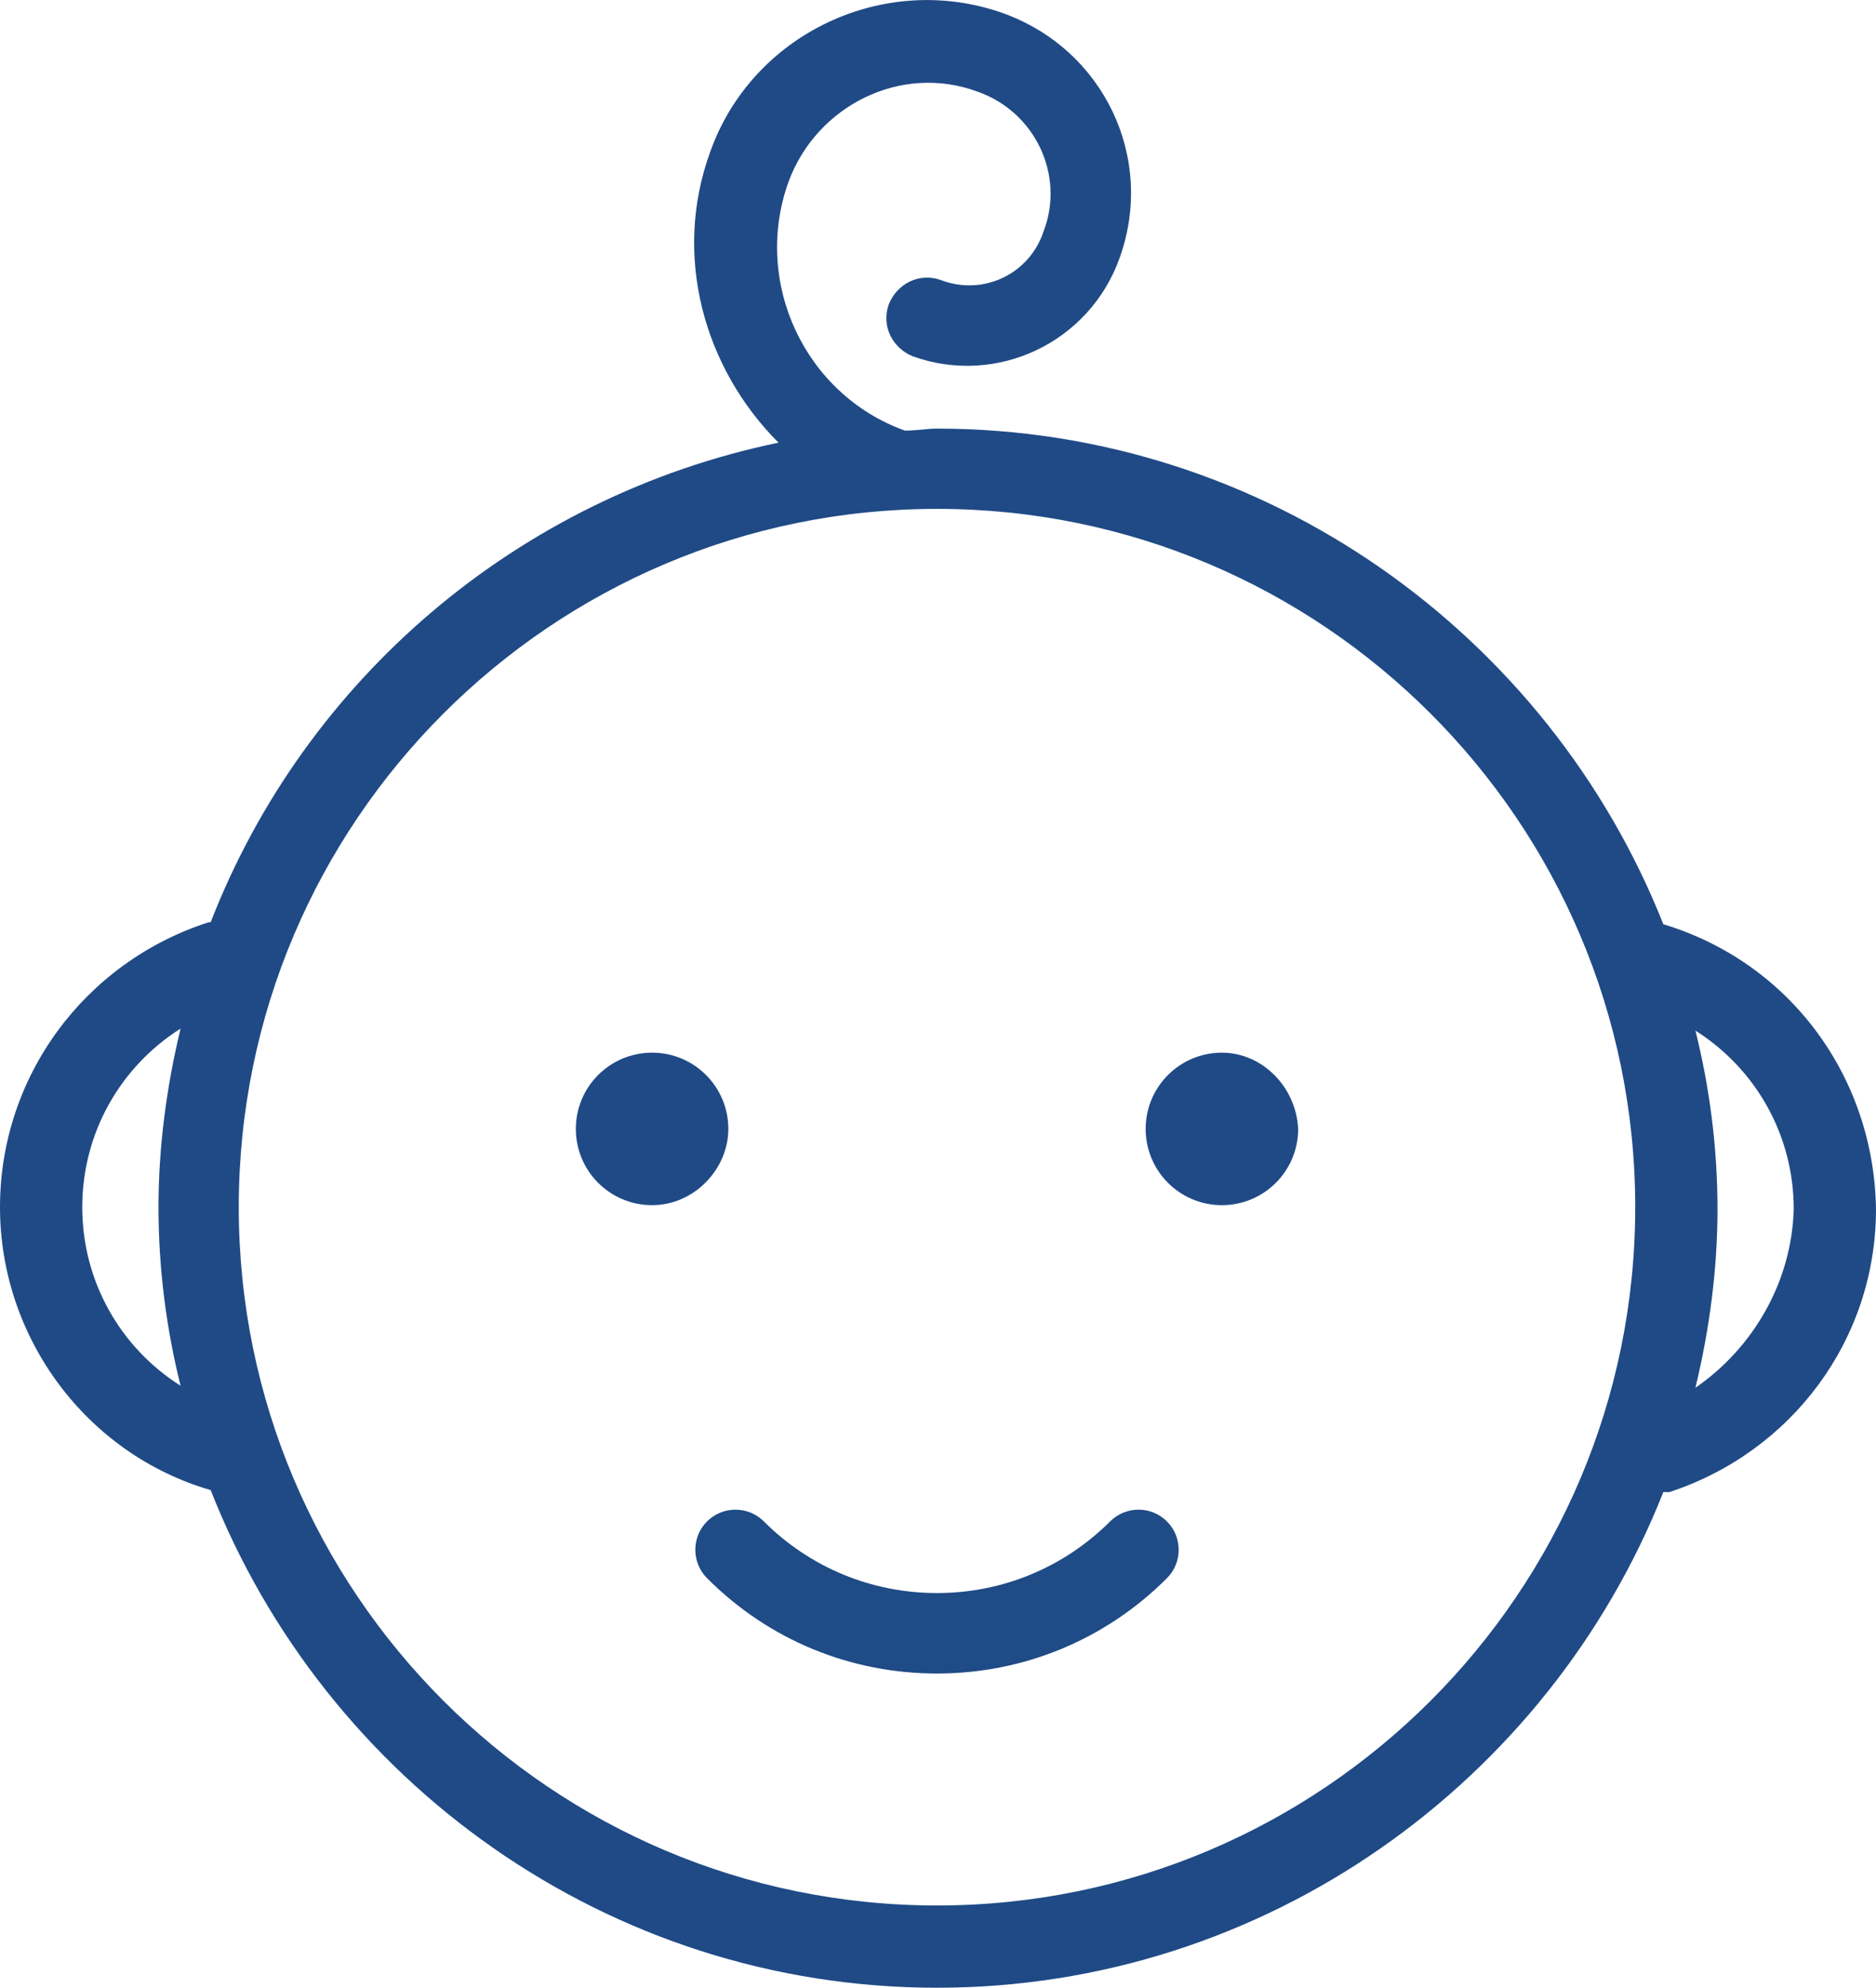
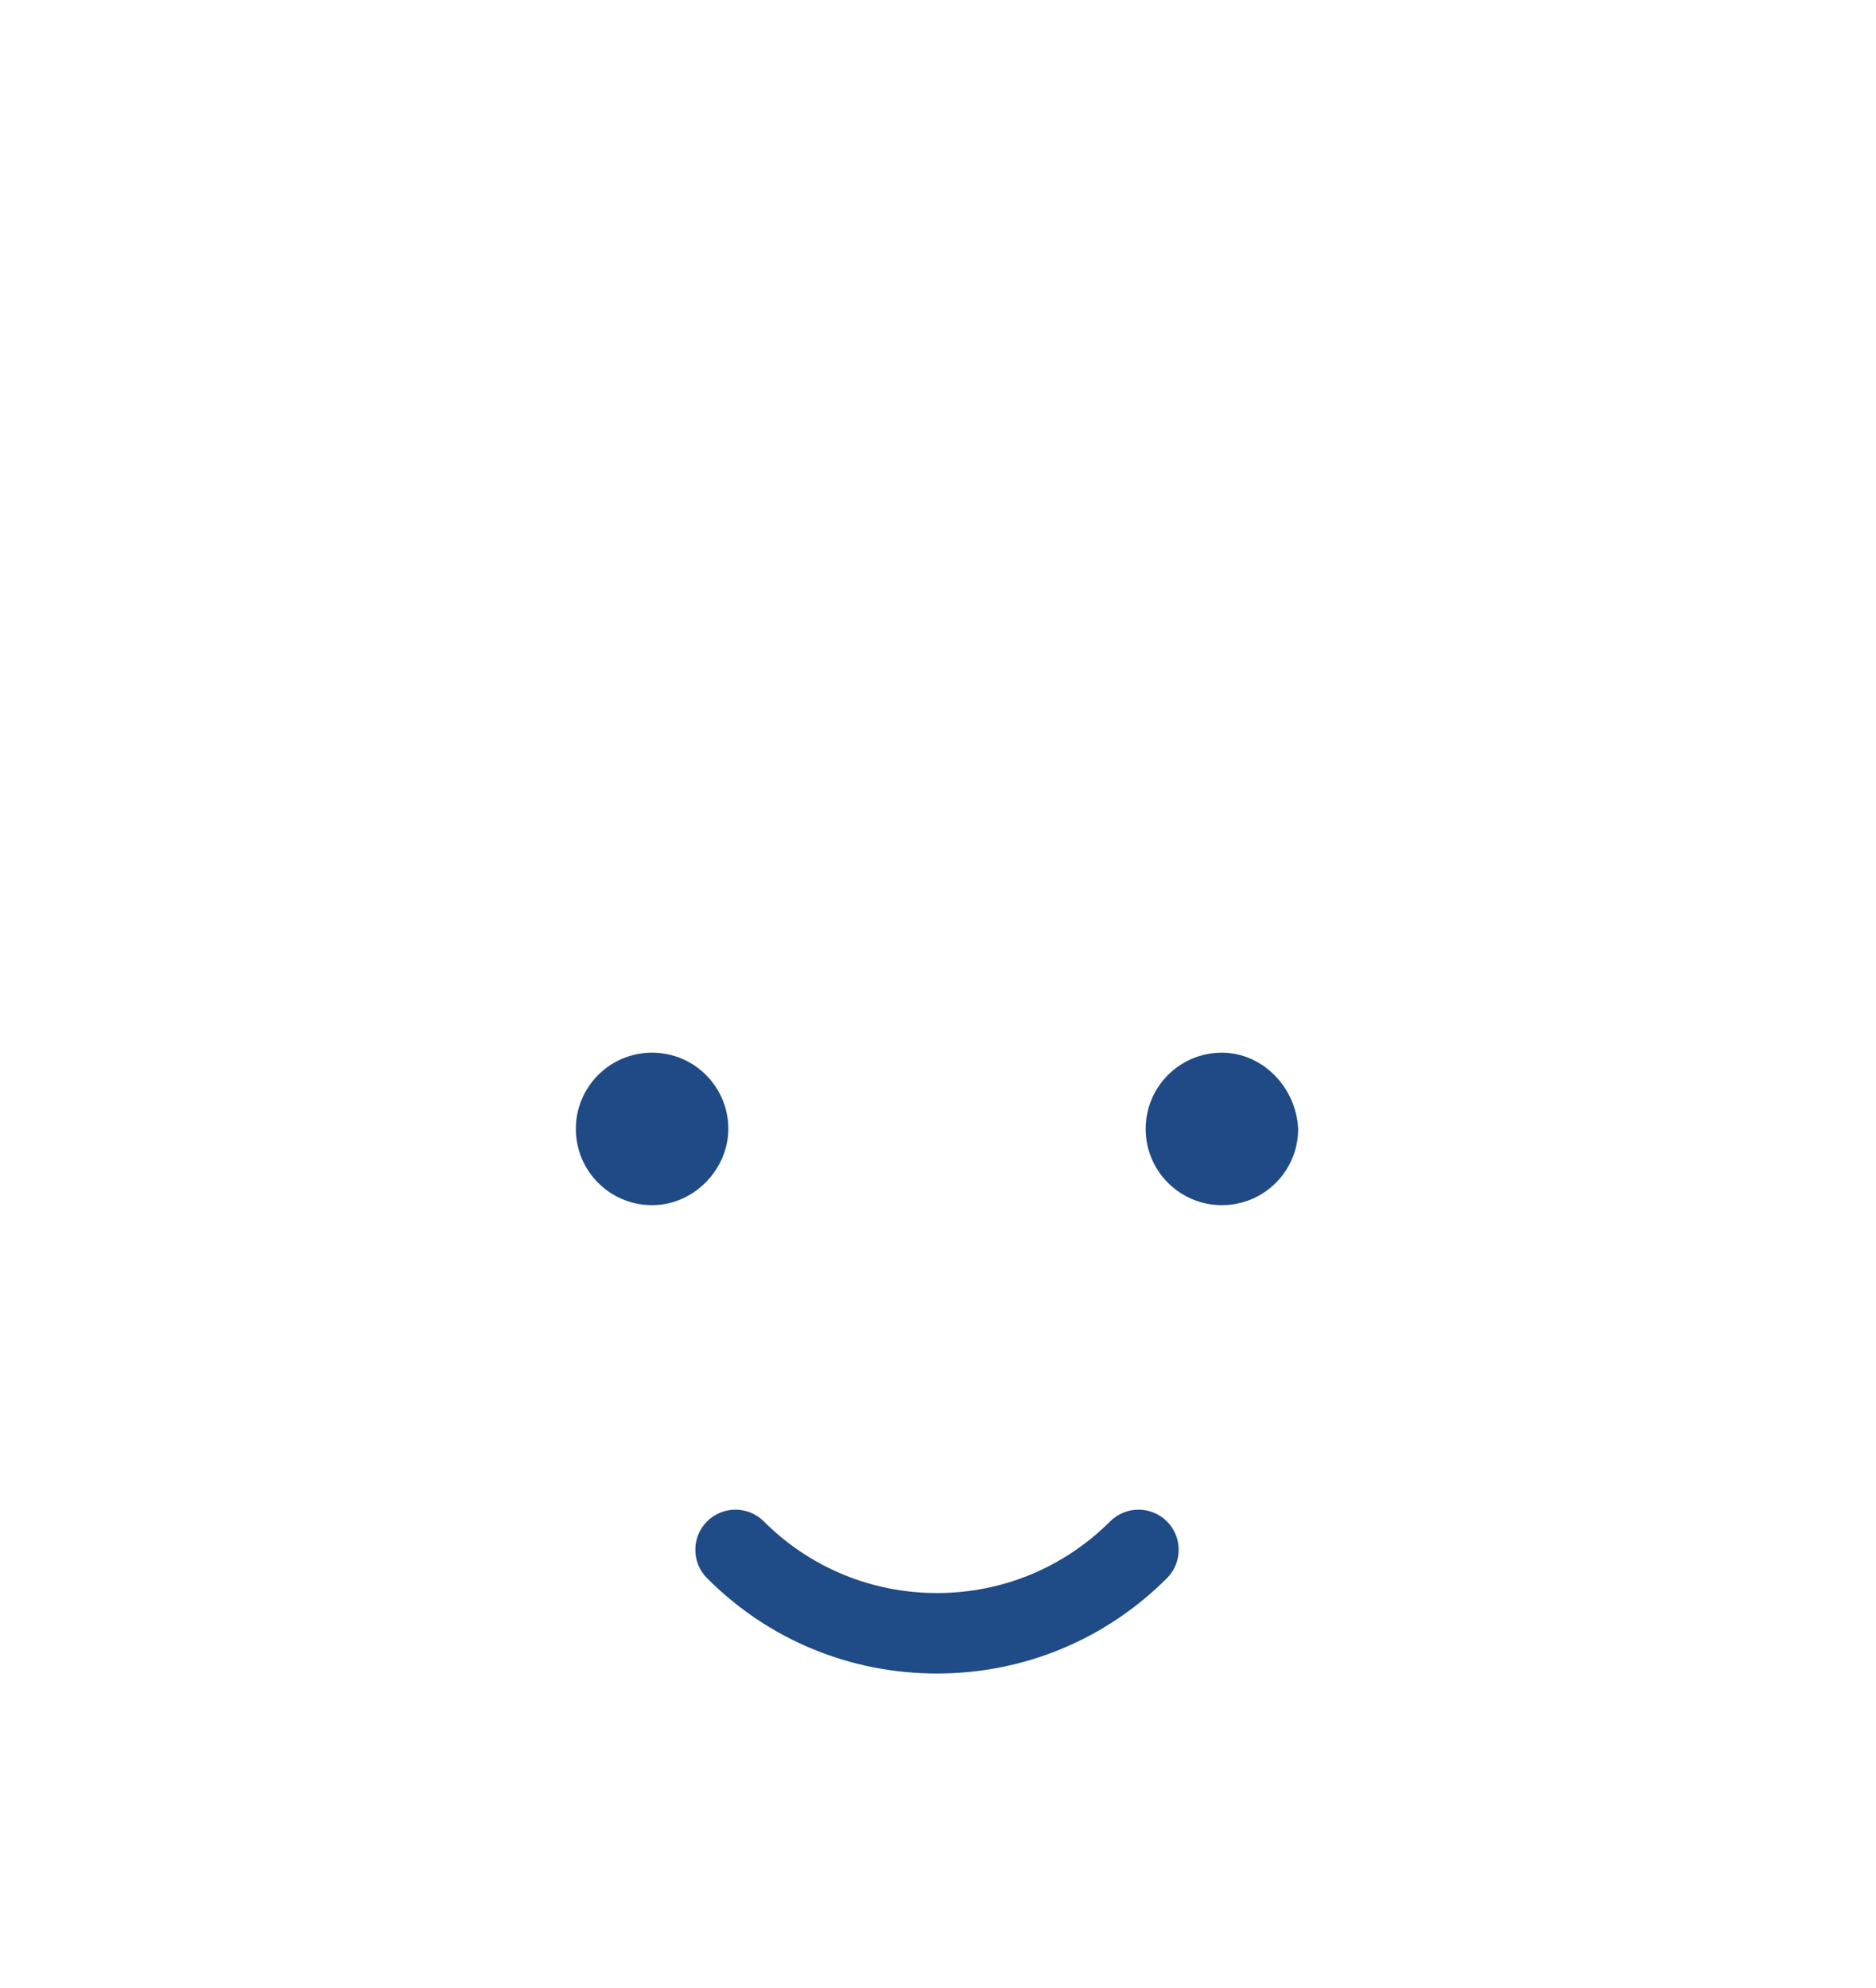
<svg xmlns="http://www.w3.org/2000/svg" version="1.1" id="Livello_1" x="0px" y="0px" viewBox="0 0 93.5 99.06" style="enable-background:new 0 0 93.5 99.06;" xml:space="preserve">
  <style type="text/css">
	.st0{fill:#1F4A86;}
	.st1{fill:#1F4B86;}
</style>
  <g>
    <g>
-       <path class="st0" d="M82.9,46.06L82.9,46.06c-5.7-14.4-19.8-24.7-36.2-24.7c-0.5,0-1,0.1-1.6,0.1c-5-1.8-7.6-7.4-5.8-12.4    c1.4-3.8,5.6-5.9,9.4-4.5c2.9,1,4.4,4.2,3.3,7c-0.7,2.1-3,3.2-5.1,2.4c-1.1-0.4-2.2,0.2-2.6,1.2c-0.4,1.1,0.2,2.2,1.2,2.6    c4.2,1.5,8.8-0.7,10.3-4.9c1.8-5-0.8-10.4-5.8-12.2c-5.9-2.1-12.5,1-14.6,6.9c-1.9,5.2-0.3,10.8,3.4,14.5    c-13,2.7-23.6,11.8-28.3,23.9h-0.1c-6.2,2-10.4,7.7-10.4,14.2s4.3,12.3,10.5,14.1c5.7,14.5,19.8,24.8,36.2,24.8    s30.5-10.3,36.2-24.7c0.1,0,0.2,0,0.3,0c6.1-2,10.3-7.6,10.3-14.1C93.4,53.66,89.2,47.96,82.9,46.06z M4.1,60.16    c0-3.7,1.9-7,4.9-8.9c-0.7,2.9-1.1,5.9-1.1,8.9c0,3.1,0.4,6.1,1.1,8.9C6,67.16,4.1,63.86,4.1,60.16z M46.7,94.96    c-19.2,0-34.8-15.6-34.8-34.8s15.6-34.8,34.8-34.8s34.8,15.6,34.8,34.8S65.9,94.96,46.7,94.96z M84.5,69.16    c0.7-2.9,1.1-5.9,1.1-8.9c0-3.1-0.4-6.1-1.1-8.9c3,1.9,4.9,5.2,4.9,8.9C89.3,63.86,87.4,67.16,84.5,69.16z" />
-     </g>
+       </g>
    <g>
      <path class="st0" d="M36.3,56.26c0-2.1-1.7-3.8-3.8-3.8s-3.8,1.7-3.8,3.8s1.7,3.8,3.8,3.8S36.3,58.26,36.3,56.26z" />
    </g>
    <g>
      <path class="st0" d="M60.9,52.46c-2.1,0-3.8,1.7-3.8,3.8s1.7,3.8,3.8,3.8s3.8-1.7,3.8-3.8C64.6,54.16,62.9,52.46,60.9,52.46z" />
    </g>
    <g>
      <path class="st1" d="M46.7,83.4c-4.33,0-8.4-1.68-11.46-4.75c-0.78-0.78-0.78-2.05,0-2.83s2.05-0.78,2.83,0    c2.3,2.3,5.37,3.57,8.63,3.57s6.32-1.27,8.63-3.57c0.78-0.78,2.05-0.78,2.83,0s0.78,2.05,0,2.83C55.1,81.71,51.03,83.4,46.7,83.4z    " />
    </g>
  </g>
</svg>